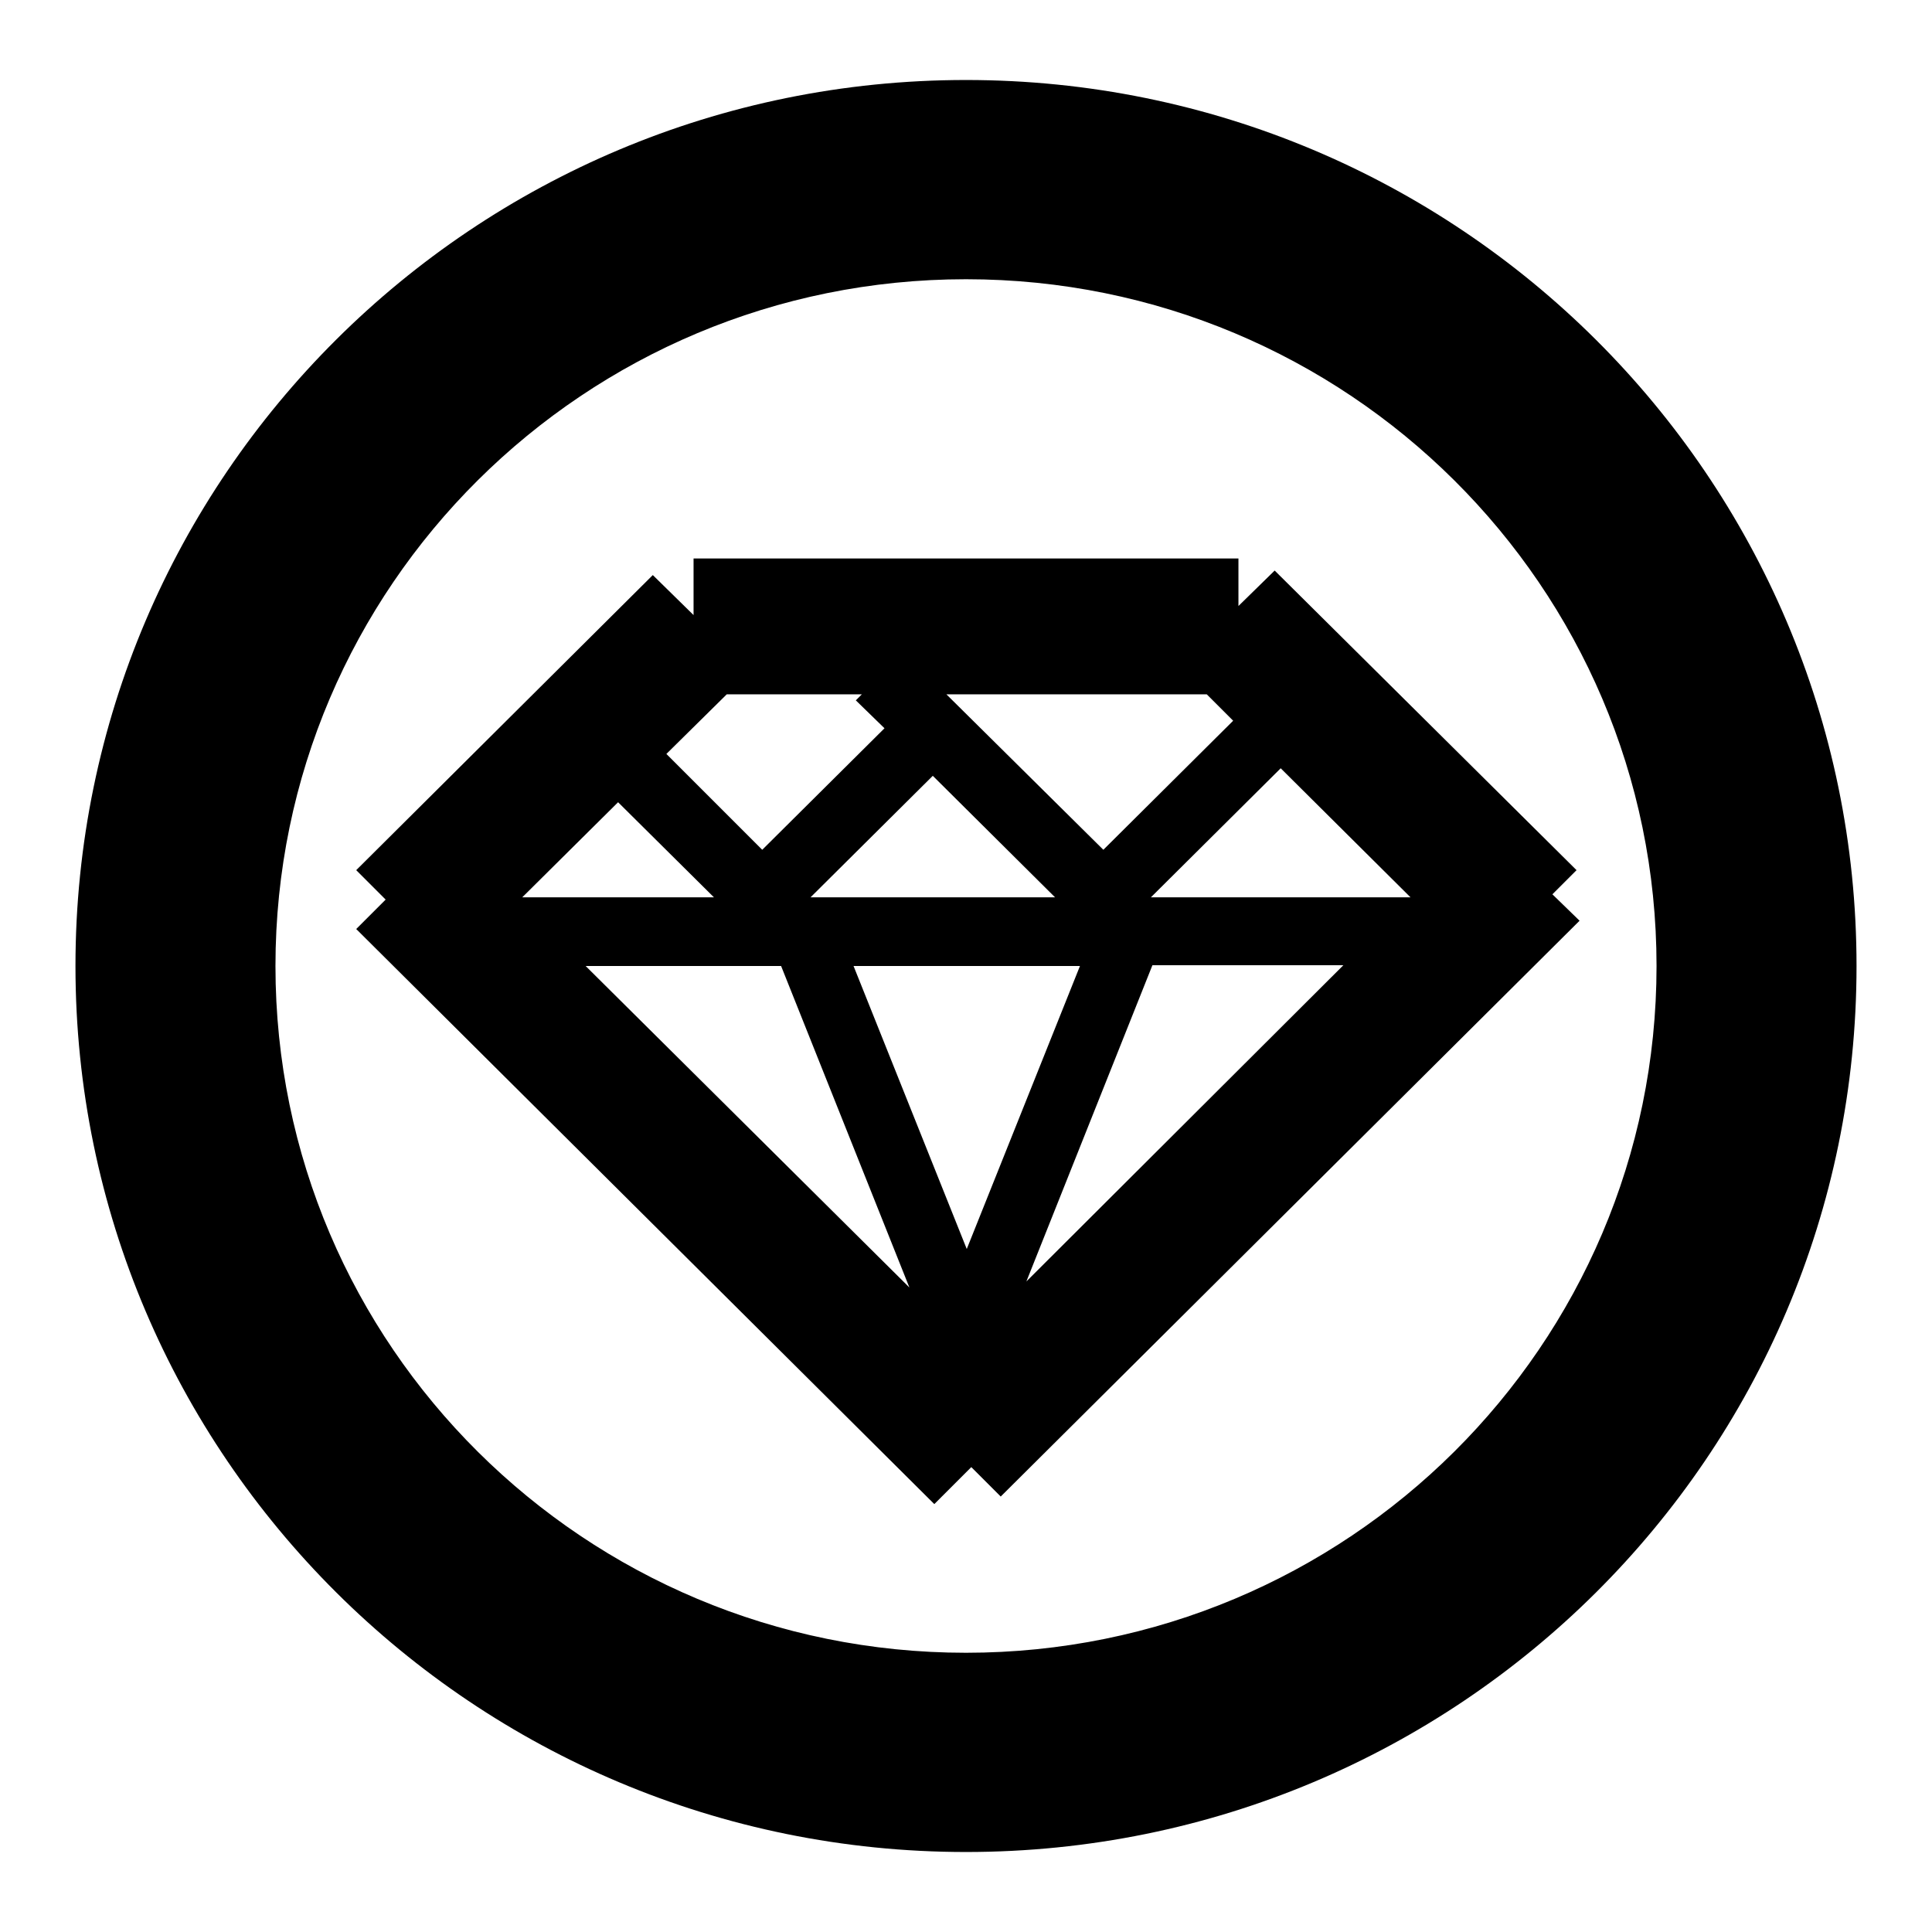
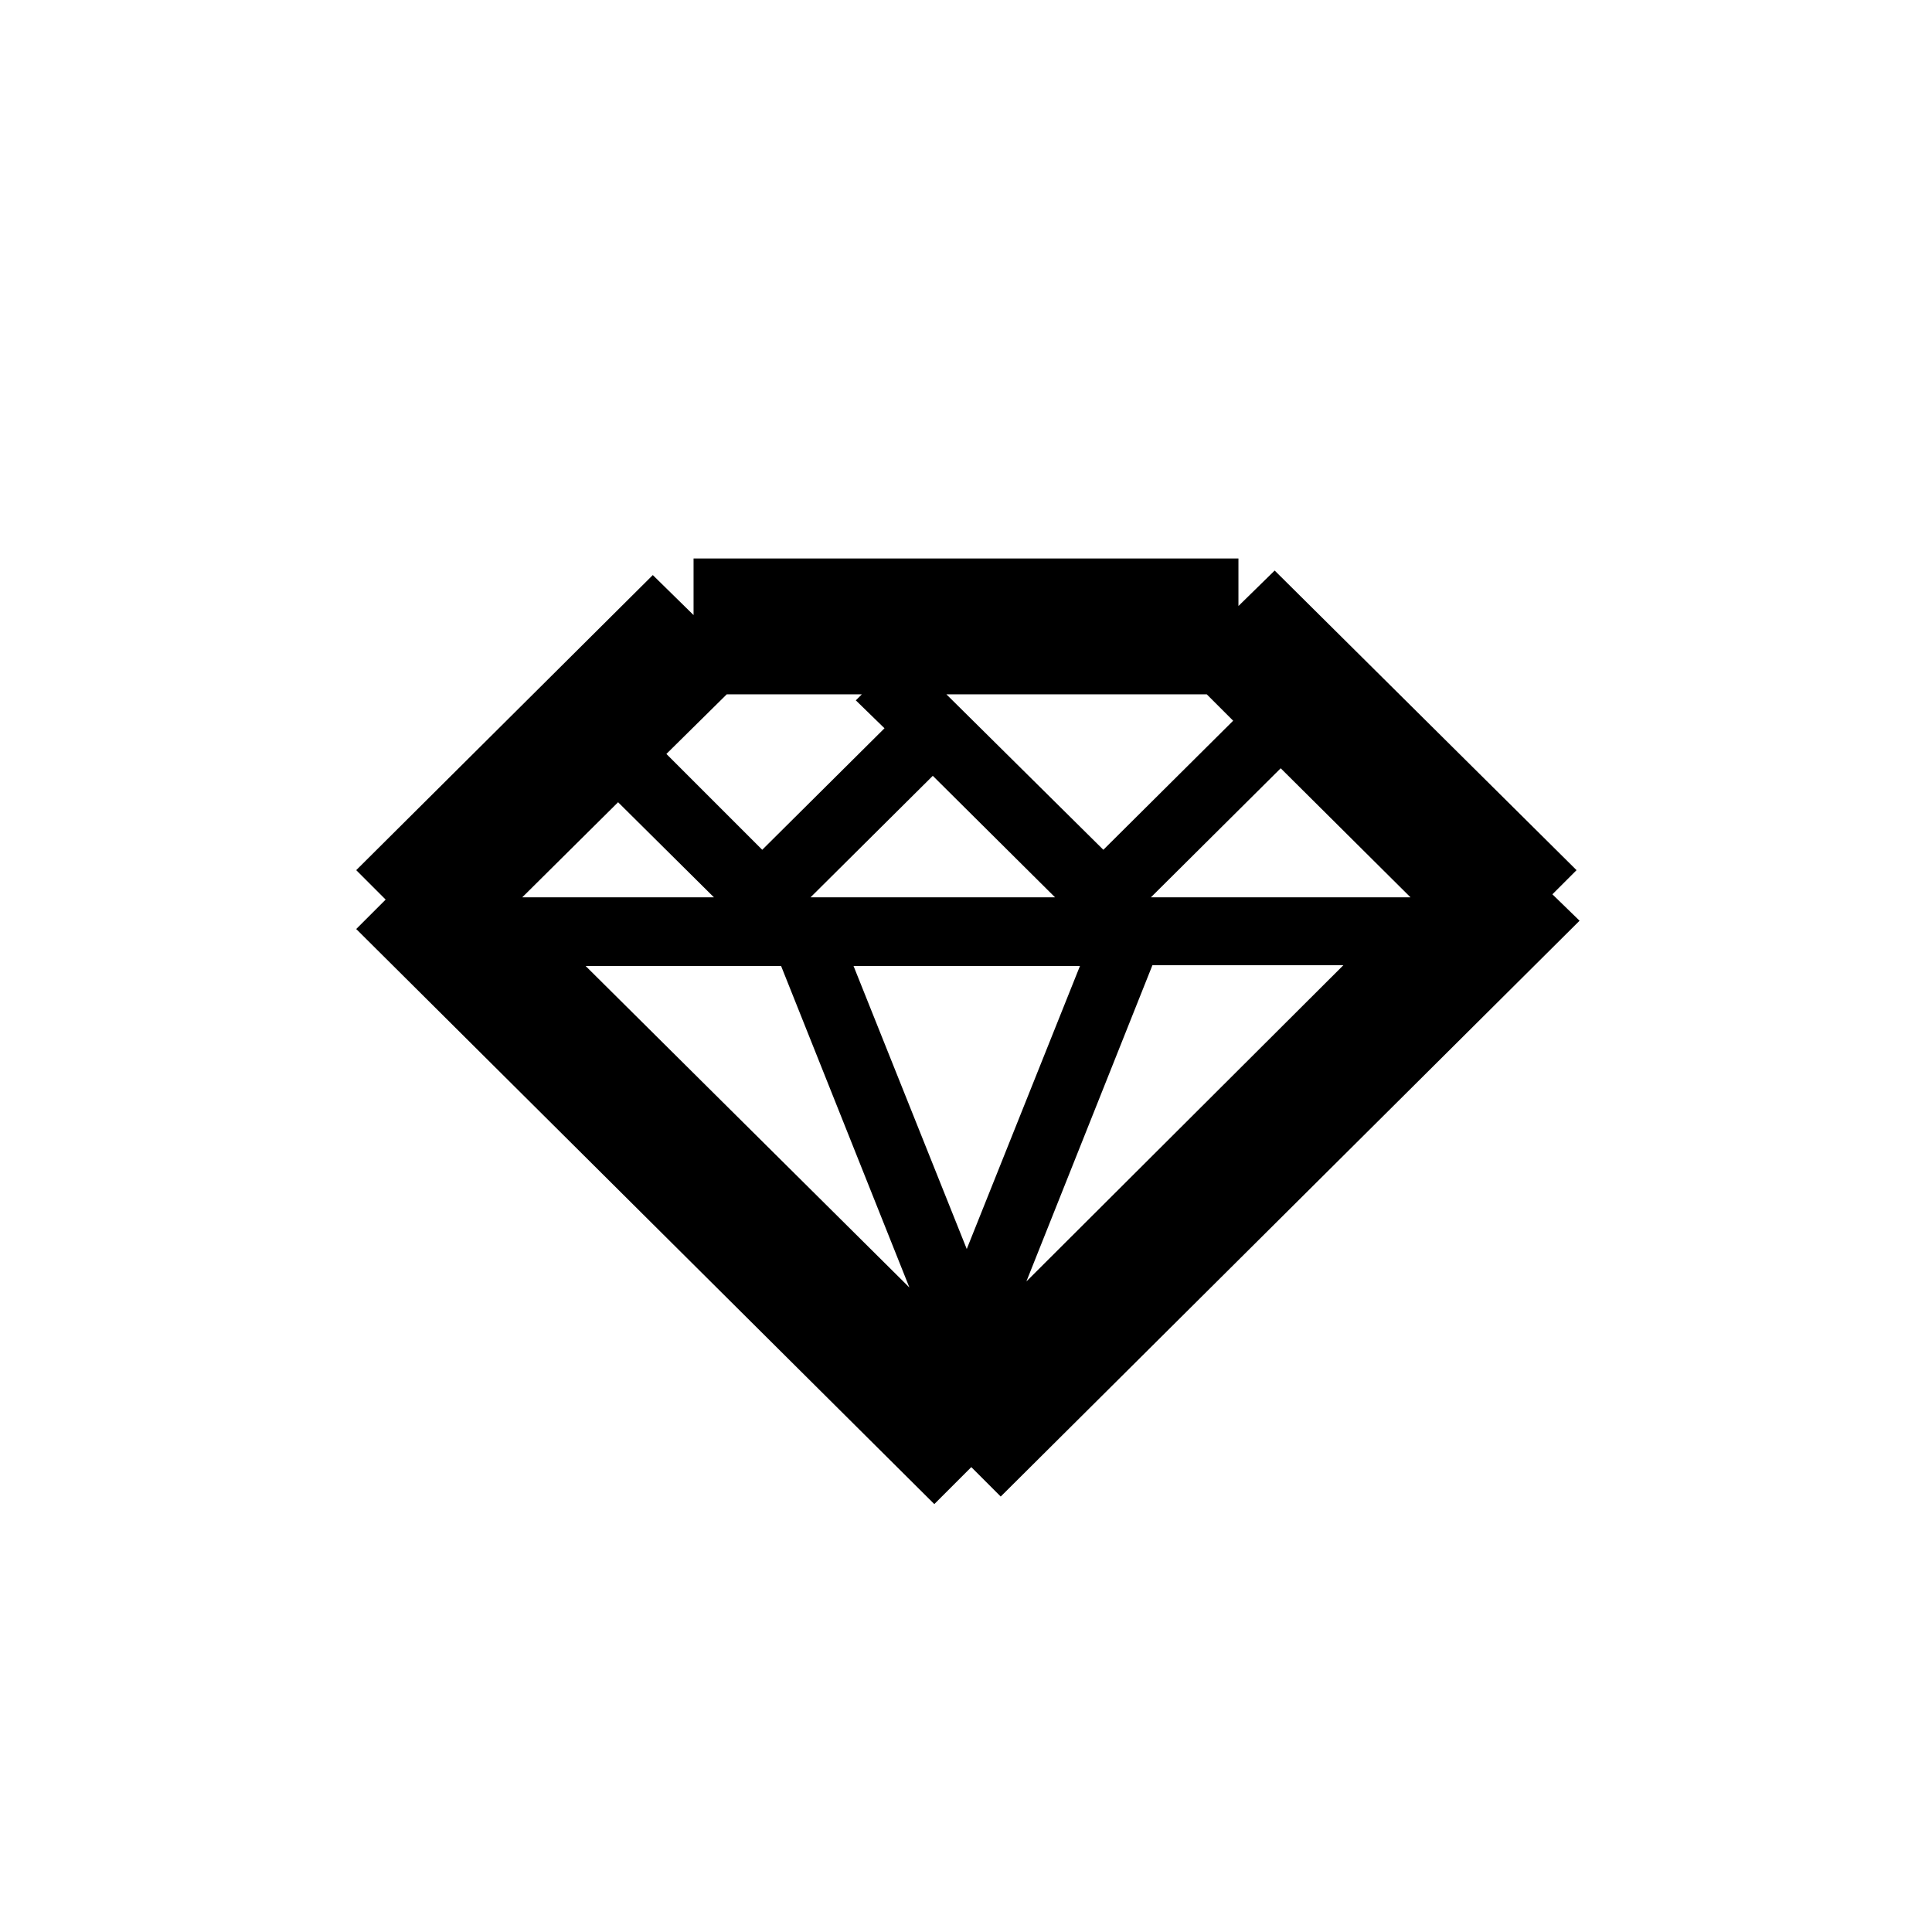
<svg xmlns="http://www.w3.org/2000/svg" version="1.1" x="0px" y="0px" viewBox="0 0 256 256" enable-background="new 0 0 256 256" xml:space="preserve">
  <g>
    <g>
-       <path fill="#000000" d="M128,10.6C62.8,10.6,10,63.2,10,128c0,64.8,52.8,117.4,118,117.4c65.2,0,118-52.5,118-117.4C246,63.2,193.2,10.6,128,10.6z M128,219c-50.5,0-91.5-40.7-91.5-91c0-50.3,41-91,91.5-91s91.5,40.7,91.5,91C219.5,178.3,178.5,219,128,219z" />
      <path fill="#000000" d="M205.7,118.5l3.2-3.2l-40-39.7l-4.8,4.7V74H91.9v7.5l-5.4-5.3l-39.3,39.1l3.9,3.9l-3.9,3.9l76.6,76.2l4.9-4.9l3.9,3.9l76.7-76.3L205.7,118.5z M139.8,118.9h-32.4l16.2-16.1L139.8,118.9z M143.1,128l-15,37.5l-15-37.5H143.1L143.1,128z M152.5,118.9l17.2-17.1l17.2,17.1H152.5L152.5,118.9z M163.4,95.5l-17.2,17.1L125.4,92h34.5L163.4,95.5z M117.2,96.5L101,112.6L88.3,99.9l8-7.9h17.9l-0.8,0.8L117.2,96.5z M94.6,118.9H69.2l12.7-12.6L94.6,118.9z M103.5,128l17,42.6L77.6,128H103.5z M136,169.8l16.7-41.9H178L136,169.8z" />
    </g>
  </g>
</svg>